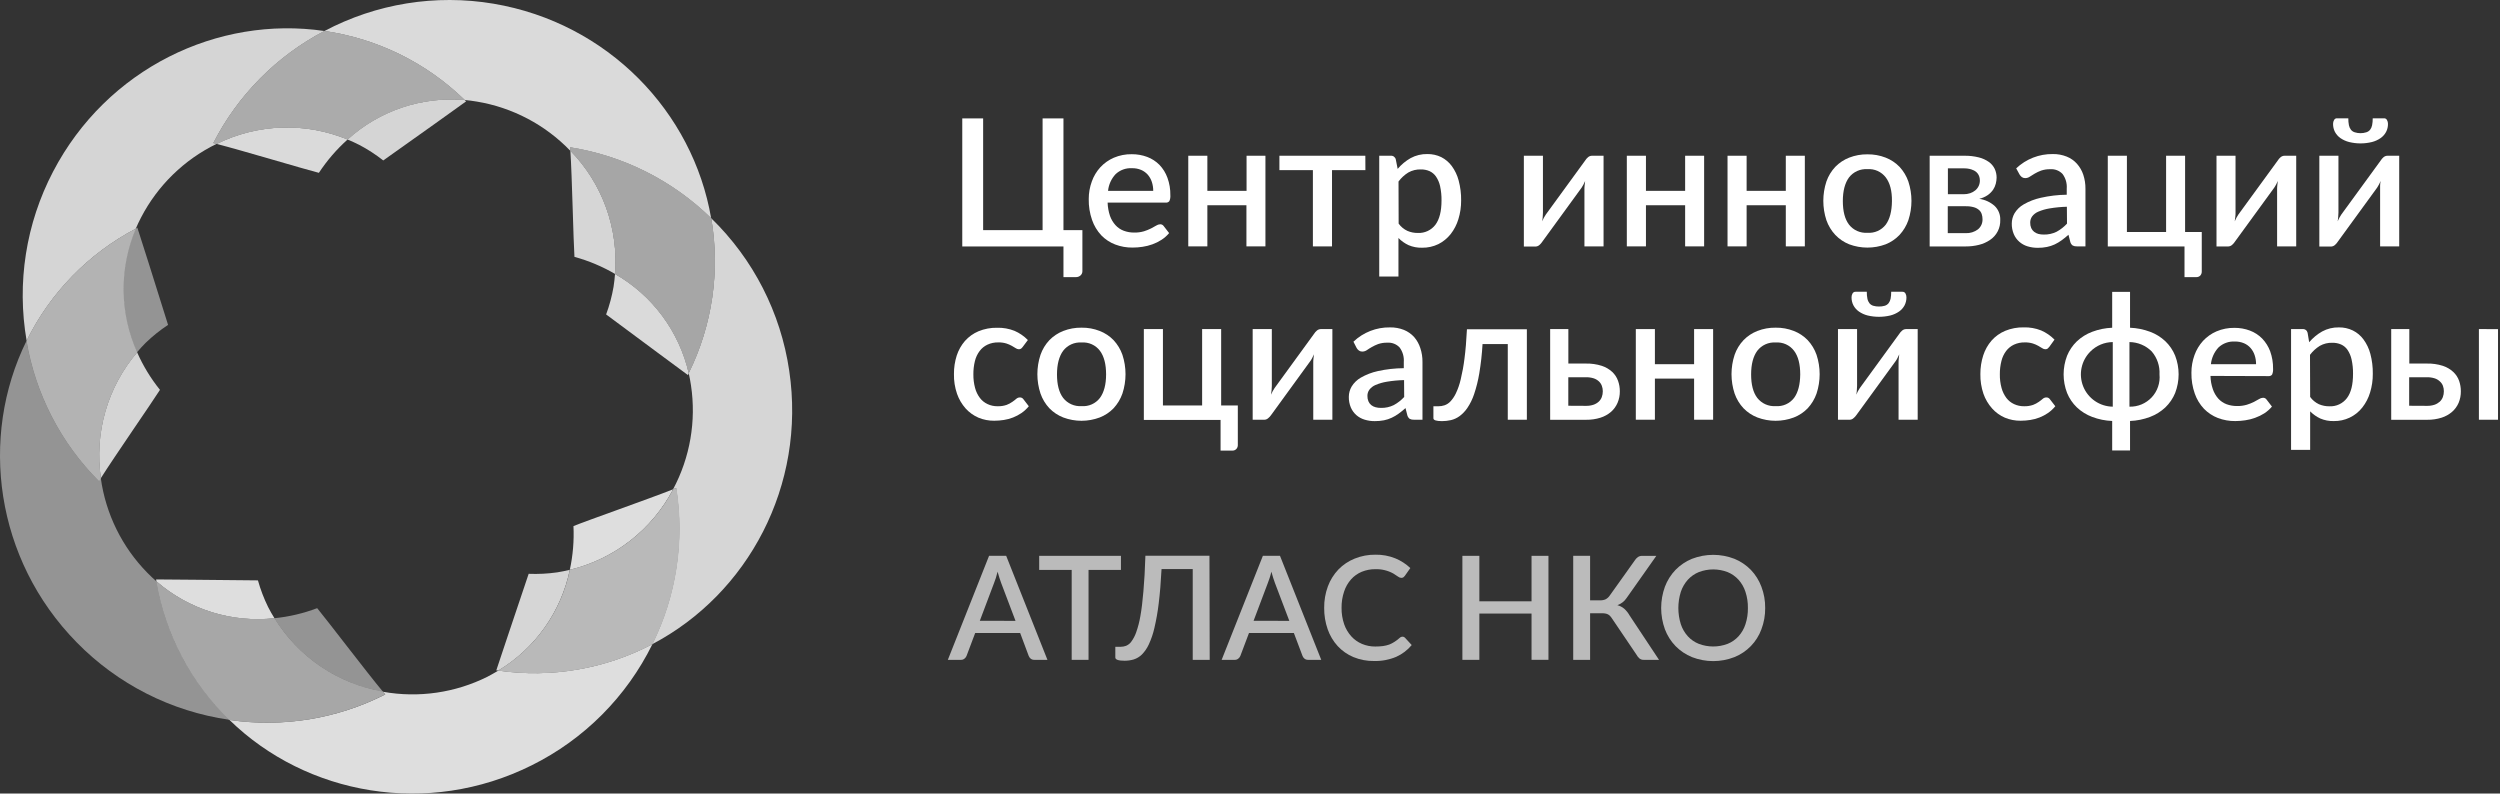
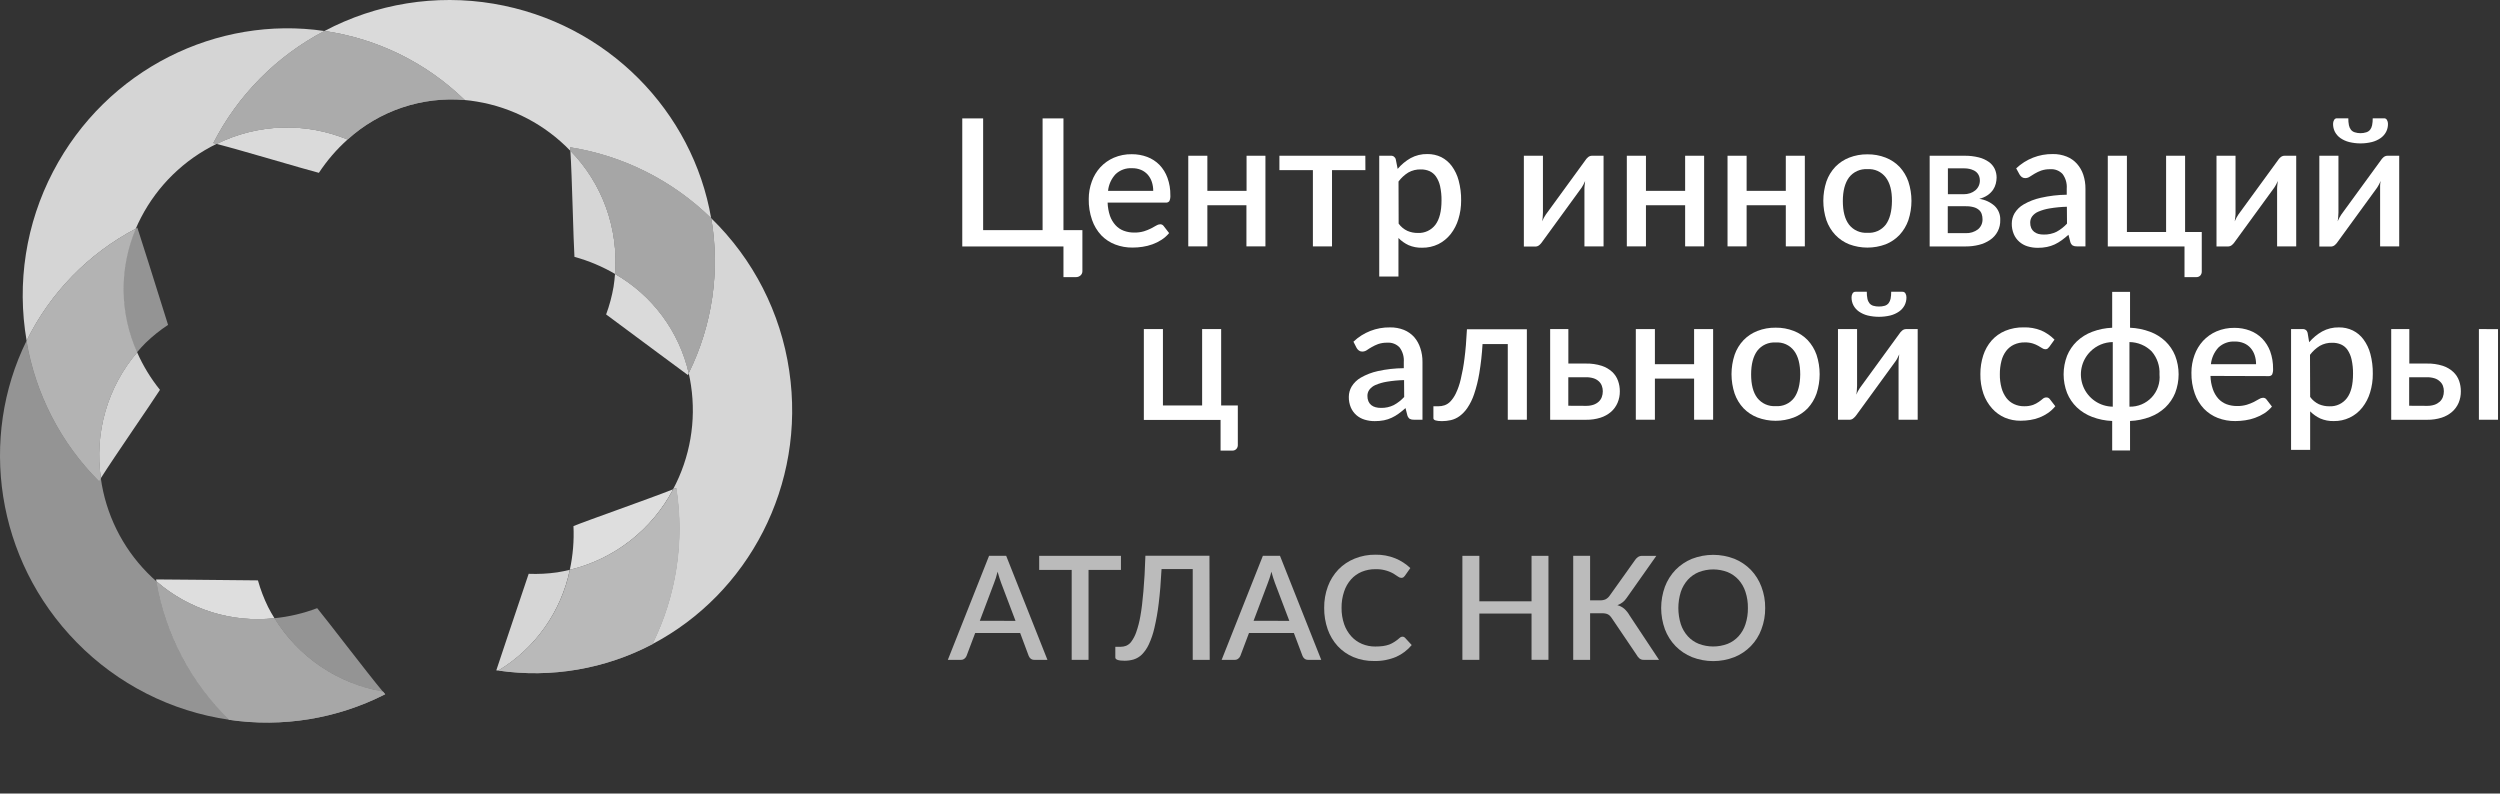
<svg xmlns="http://www.w3.org/2000/svg" width="1320" height="419" viewBox="0 0 1320 419" fill="none">
  <rect x="0" y="0" width="1320" height="419" fill="#333333" stroke="none" />
  <g clip-path="url(#clip0_389_1263)">
    <path d="M553.046 348.396H546.142C545.463 348.422 544.794 348.216 544.246 347.813C543.764 347.422 543.39 346.915 543.161 346.338L538.64 334.217H514.9L510.33 346.338C510.106 346.896 509.737 347.383 509.26 347.748C508.74 348.186 508.076 348.418 507.397 348.396H500.461L522.224 293.478H531.267L553.046 348.396ZM536.193 327.816L528.593 307.754C528.317 306.992 528.009 306.133 527.685 305.096C527.361 304.059 527.037 303.006 526.729 301.855C526.454 303.055 526.146 304.156 525.838 305.096C525.53 306.036 525.206 306.976 524.898 307.738L517.347 327.767L536.193 327.816Z" fill="#BBBBBB" />
    <path d="M591.86 300.915H574.747V348.396H565.851V300.915H548.689V293.478H591.86V300.915Z" fill="#BBBBBB" />
    <path d="M638.722 348.397H629.76V300.463H613.296C612.939 307.415 612.437 313.426 611.805 318.547C611.296 322.908 610.538 327.236 609.536 331.511C608.86 334.537 607.86 337.481 606.555 340.294C605.654 342.258 604.42 344.05 602.909 345.593C601.7 346.782 600.229 347.671 598.615 348.186C597.036 348.648 595.398 348.877 593.753 348.866C590.512 348.866 588.892 348.299 588.892 347.149V341.509H591.728C592.695 341.501 593.655 341.326 594.563 340.991C595.665 340.529 596.619 339.772 597.318 338.803C598.409 337.319 599.272 335.681 599.879 333.942C600.865 331.17 601.608 328.318 602.098 325.418C602.747 321.853 603.287 317.461 603.719 312.243C604.189 307.026 604.545 300.738 604.772 293.43H638.592L638.722 348.397Z" fill="#BBBBBB" />
    <path d="M697.615 348.396H690.712C690.032 348.422 689.363 348.216 688.816 347.813C688.333 347.422 687.96 346.915 687.731 346.338L683.161 334.217H659.469L654.899 346.338C654.67 346.892 654.301 347.378 653.829 347.748C653.31 348.186 652.646 348.418 651.966 348.396H645.03L666.794 293.478H675.836L697.615 348.396ZM680.762 327.816L673.146 307.754C672.871 306.992 672.563 306.133 672.239 305.096C671.914 304.059 671.59 303.006 671.282 301.855C671.007 303.055 670.699 304.156 670.391 305.096C670.083 306.036 669.759 306.976 669.451 307.738L661.9 327.767L680.762 327.816Z" fill="#BBBBBB" />
    <path d="M740.592 336.163C740.83 336.16 741.06 336.21 741.277 336.307C741.493 336.406 741.682 336.55 741.835 336.73L745.39 340.587C743.162 343.271 740.341 345.407 737.156 346.826C733.462 348.368 729.489 349.114 725.487 349.013C721.751 349.067 718.05 348.361 714.6 346.939C711.451 345.616 708.622 343.639 706.297 341.138C703.958 338.57 702.163 335.555 701.018 332.273C699.747 328.628 699.125 324.789 699.167 320.93C699.125 317.061 699.789 313.216 701.129 309.586C702.358 306.285 704.237 303.264 706.66 300.706C709.097 298.201 712.03 296.236 715.278 294.937C718.755 293.53 722.477 292.831 726.234 292.879C729.824 292.811 733.399 293.467 736.73 294.808C739.663 296.018 742.352 297.753 744.656 299.928L741.723 304.093C741.514 304.367 741.27 304.613 740.997 304.822C740.648 305.035 740.25 305.137 739.845 305.114C739.209 305.067 738.602 304.823 738.113 304.417C737.464 303.947 736.64 303.428 735.634 302.796C732.743 301.215 729.489 300.431 726.199 300.528C723.727 300.504 721.276 300.972 718.986 301.905C716.835 302.803 714.907 304.17 713.35 305.908C711.695 307.794 710.438 310 709.67 312.39C708.748 315.152 708.301 318.05 708.343 320.962C708.301 323.899 708.769 326.821 709.719 329.599C710.536 331.964 711.821 334.14 713.497 336C715.061 337.724 716.988 339.085 719.132 339.987C721.346 340.916 723.72 341.385 726.116 341.364C727.491 341.374 728.86 341.293 730.222 341.121C731.353 340.966 732.477 340.694 733.56 340.311C734.531 339.922 735.466 339.433 736.346 338.853C737.303 338.25 738.204 337.561 739.035 336.795C739.454 336.393 740.013 336.166 740.592 336.163Z" fill="#BBBBBB" />
    <path d="M817.583 293.478V348.38H808.651V323.959H781.102V348.396H772.143V293.478H781.102V317.493H808.651V293.478H817.583Z" fill="#BBBBBB" />
    <path d="M875.963 348.396H867.862C867.08 348.422 866.319 348.182 865.691 347.716C865.027 347.152 864.476 346.464 864.071 345.69L851.109 326.519C850.823 326.06 850.488 325.632 850.118 325.239C849.804 324.9 849.427 324.615 849.014 324.396C848.589 324.173 848.121 324.02 847.639 323.943C847.073 323.84 846.5 323.792 845.921 323.797H839.573V348.396H830.655V293.478H839.573V316.974H844.915C845.886 317.004 846.85 316.822 847.737 316.44C848.651 315.961 849.427 315.252 849.992 314.382L863.149 295.925C863.561 295.237 864.112 294.642 864.769 294.174C865.411 293.711 866.193 293.473 866.99 293.494H874.539L858.84 315.759C858.253 316.65 857.52 317.434 856.668 318.076C855.844 318.694 854.929 319.186 853.959 319.535C855.293 319.873 856.536 320.511 857.59 321.398C858.728 322.43 859.692 323.64 860.439 324.98L875.963 348.396Z" fill="#BBBBBB" />
    <path d="M932.017 321.026C932.059 324.866 931.382 328.68 930.02 332.272C928.812 335.58 926.912 338.597 924.461 341.125C922.003 343.655 919.049 345.64 915.781 346.954C908.574 349.769 900.571 349.769 893.364 346.954C890.103 345.631 887.149 343.65 884.684 341.136C882.226 338.595 880.319 335.578 879.076 332.272C876.437 325.006 876.437 317.045 879.076 309.779C880.326 306.466 882.233 303.44 884.684 300.883C887.149 298.368 890.103 296.383 893.364 295.049C900.578 292.262 908.567 292.262 915.781 295.049C919.035 296.385 921.982 298.371 924.447 300.883C926.891 303.441 928.784 306.468 930.02 309.779C931.382 313.372 932.059 317.186 932.017 321.026ZM922.89 321.026C922.939 318.139 922.506 315.265 921.612 312.518C920.858 310.15 919.608 307.969 917.953 306.117C916.354 304.352 914.384 302.968 912.184 302.066C907.282 300.186 901.863 300.186 896.968 302.066C894.754 302.973 892.778 304.356 891.165 306.117C889.51 307.975 888.246 310.154 887.47 312.518C885.739 318.069 885.739 324.015 887.47 329.566C888.246 331.927 889.503 334.101 891.165 335.951C892.771 337.703 894.754 339.071 896.968 339.953C901.87 341.81 907.282 341.81 912.184 339.953C914.384 339.074 916.354 337.706 917.953 335.951C919.615 334.108 920.858 331.93 921.612 329.566C922.506 326.809 922.939 323.923 922.89 321.026Z" fill="#BBBBBB" />
    <path d="M571.504 121.512V143.13C571.518 143.562 571.437 143.993 571.266 144.39C571.095 144.787 570.839 145.143 570.515 145.431C569.821 146.045 568.914 146.365 567.987 146.322H561.506V130.117H508.078V62.526H519.097V121.512H550.487V62.526H561.506V121.512H571.504Z" fill="white" />
    <path d="M584.821 106.962C584.893 109.366 585.319 111.747 586.086 114.027C586.725 115.822 587.711 117.473 588.986 118.889C590.17 120.195 591.647 121.2 593.296 121.822C595.089 122.491 596.99 122.821 598.903 122.794C600.635 122.828 602.362 122.598 604.024 122.114C605.311 121.716 606.563 121.212 607.767 120.607C608.848 120.056 609.756 119.553 610.49 119.1C611.101 118.69 611.813 118.455 612.548 118.419C612.915 118.404 613.28 118.482 613.609 118.647C613.938 118.811 614.219 119.056 614.427 119.359L617.296 123.07C616.138 124.455 614.778 125.656 613.261 126.635C611.765 127.606 610.161 128.4 608.48 129.001C606.79 129.615 605.042 130.055 603.262 130.314C601.542 130.581 599.802 130.717 598.061 130.719C594.912 130.767 591.783 130.217 588.84 129.098C586.055 128.038 583.539 126.378 581.467 124.237C579.298 121.904 577.643 119.145 576.606 116.134C575.379 112.592 574.786 108.862 574.855 105.115C574.841 101.948 575.39 98.804 576.476 95.829C577.458 93.046 578.99 90.489 580.981 88.31C582.982 86.154 585.41 84.438 588.111 83.27C591.112 81.997 594.347 81.368 597.607 81.423C600.372 81.402 603.118 81.886 605.709 82.849C608.149 83.761 610.362 85.193 612.191 87.046C614.07 89.007 615.511 91.343 616.421 93.901C617.483 96.823 617.999 99.915 617.944 103.024C618.041 104.098 617.868 105.178 617.442 106.168C617.223 106.451 616.936 106.673 616.606 106.812C616.277 106.952 615.917 107.003 615.562 106.962H584.821ZM608.901 100.772C608.915 99.171 608.669 97.579 608.172 96.056C607.718 94.657 606.992 93.363 606.033 92.248C605.066 91.159 603.871 90.296 602.533 89.72C600.995 89.077 599.338 88.768 597.672 88.812C596.094 88.722 594.514 88.954 593.029 89.494C591.544 90.034 590.185 90.873 589.035 91.956C586.778 94.38 585.378 97.477 585.048 100.772H608.901Z" fill="white" />
    <path d="M668.148 82.231V130.085H658.117V108.37H637.488V130.085H627.408V82.231H637.488V100.77H658.182V82.231H668.148Z" fill="white" />
    <path d="M720.935 89.831H703.302V130.085H693.208V89.831H675.528V82.231H720.9L720.935 89.831Z" fill="white" />
    <path d="M737.965 89.182C739.886 86.897 742.197 84.972 744.788 83.494C747.511 82.013 750.577 81.27 753.685 81.339C756.213 81.309 758.713 81.863 760.989 82.959C763.182 84.083 765.081 85.696 766.548 87.675C768.224 89.982 769.46 92.581 770.179 95.34C771.087 98.765 771.527 102.298 771.478 105.841C771.499 109.185 771.017 112.512 770.033 115.709C769.167 118.582 767.777 121.27 765.933 123.633C764.181 125.84 761.967 127.638 759.453 128.9C756.778 130.195 753.831 130.844 750.863 130.796C748.405 130.867 745.961 130.402 743.698 129.435C741.722 128.508 739.92 127.235 738.384 125.675V146.013H728.237V82.23H734.334C734.934 82.183 735.528 82.351 736.01 82.705C736.499 83.059 736.841 83.575 736.973 84.159L737.965 89.182ZM738.482 118.075C739.669 119.724 741.261 121.041 743.098 121.899C744.851 122.658 746.75 123.033 748.657 123.001C750.43 123.08 752.19 122.729 753.796 121.978C755.402 121.228 756.806 120.1 757.882 118.691C760.039 115.806 761.122 111.523 761.122 105.841C761.157 103.309 760.905 100.78 760.375 98.305C759.984 96.486 759.243 94.759 758.203 93.217C757.344 91.969 756.164 90.978 754.781 90.349C753.349 89.734 751.792 89.43 750.228 89.458C747.909 89.379 745.612 89.94 743.587 91.078C741.576 92.324 739.823 93.94 738.419 95.843L738.482 118.075Z" fill="white" />
    <path d="M846.678 82.231V130.085H836.58V100.105C836.58 99.457 836.58 98.728 836.678 97.95C836.776 97.172 836.846 96.329 836.957 95.552C836.65 96.248 836.343 96.88 836.05 97.464C835.77 98.028 835.456 98.57 835.093 99.084L814.304 127.654C813.885 128.298 813.382 128.877 812.795 129.372C812.215 129.893 811.468 130.182 810.686 130.182H804.597V82.231H814.674V112.21C814.674 112.947 814.639 113.682 814.562 114.414C814.562 115.241 814.38 116.035 814.255 116.861C814.778 115.612 815.421 114.418 816.182 113.296L836.957 84.775C837.362 84.115 837.872 83.524 838.466 83.025C839.045 82.518 839.793 82.236 840.568 82.231H846.678Z" fill="white" />
    <path d="M899.781 82.231V130.085H889.753V108.37H869.062V130.085H858.964V82.231H869.062V100.77H889.753V82.231H899.781Z" fill="white" />
    <path d="M952.954 82.231V130.085H942.905V108.37H922.214V130.085H912.137V82.231H922.214V100.77H942.905V82.231H952.954Z" fill="white" />
    <path d="M985.979 81.488C989.276 81.438 992.551 82.027 995.623 83.222C998.389 84.296 1000.89 85.954 1002.95 88.083C1005.02 90.315 1006.61 92.953 1007.61 95.829C1009.8 102.471 1009.8 109.638 1007.61 116.279C1006.61 119.159 1005.02 121.8 1002.95 124.042C1000.9 126.204 998.396 127.896 995.623 129C989.422 131.312 982.593 131.312 976.391 129C973.612 127.896 971.112 126.205 969.045 124.042C966.957 121.811 965.358 119.166 964.345 116.279C962.166 109.638 962.166 102.471 964.345 95.829C965.351 92.945 966.957 90.306 969.045 88.083C971.119 85.954 973.619 84.295 976.391 83.222C979.443 82.035 982.704 81.446 985.979 81.488ZM985.979 122.907C987.837 123.053 989.695 122.733 991.391 121.977C993.088 121.222 994.569 120.054 995.707 118.58C997.809 115.685 998.892 111.548 998.947 106.168C999.003 100.788 997.921 96.634 995.707 93.706C994.583 92.218 993.102 91.037 991.405 90.27C989.702 89.502 987.844 89.174 985.979 89.315C984.129 89.193 982.264 89.53 980.574 90.296C978.877 91.062 977.397 92.233 976.259 93.706C974.122 96.639 973.018 100.788 973.018 106.168C973.018 111.548 974.073 115.68 976.259 118.58C977.404 120.042 978.884 121.201 980.581 121.955C982.278 122.71 984.129 123.036 985.979 122.907Z" fill="white" />
    <path d="M1037.13 82.232C1039.72 82.188 1042.31 82.483 1044.82 83.107C1046.73 83.572 1048.53 84.392 1050.14 85.522C1051.46 86.467 1052.51 87.726 1053.22 89.184C1053.87 90.612 1054.21 92.166 1054.21 93.738C1054.19 94.831 1054.05 95.92 1053.78 96.979C1053.49 98.134 1052.99 99.23 1052.33 100.22C1051.56 101.3 1050.62 102.243 1049.54 103.007C1048.17 103.934 1046.65 104.604 1045.05 104.984C1048.05 105.408 1050.88 106.704 1053.15 108.711C1054.15 109.668 1054.93 110.826 1055.44 112.109C1055.96 113.391 1056.19 114.769 1056.13 116.15C1056.2 118.224 1055.75 120.282 1054.8 122.129C1053.85 123.976 1052.45 125.549 1050.72 126.699C1048.95 127.9 1046.98 128.772 1044.91 129.276C1042.63 129.85 1040.28 130.132 1037.94 130.118H1018.86V82.232H1037.13ZM1028.49 88.892V102.553H1036.78C1037.96 102.568 1039.12 102.387 1040.23 102.019C1041.23 101.688 1042.15 101.177 1042.96 100.512C1043.73 99.869 1044.35 99.061 1044.77 98.147C1045.19 97.232 1045.39 96.235 1045.37 95.229C1045.37 94.437 1045.23 93.651 1044.95 92.911C1044.65 92.124 1044.16 91.422 1043.53 90.869C1042.75 90.216 1041.84 89.731 1040.87 89.443C1039.55 89.04 1038.17 88.854 1036.78 88.892H1028.49ZM1037.87 123.102C1040.2 123.213 1042.49 122.507 1044.35 121.108C1045.14 120.458 1045.77 119.635 1046.19 118.701C1046.61 117.768 1046.8 116.75 1046.77 115.728C1046.77 114.81 1046.63 113.896 1046.34 113.022C1046.07 112.173 1045.57 111.416 1044.88 110.834C1044.09 110.162 1043.15 109.675 1042.15 109.408C1040.75 109.025 1039.3 108.851 1037.85 108.89H1028.42V123.102H1037.87Z" fill="white" />
    <path d="M1064.55 88.892C1069.77 83.95 1076.7 81.241 1083.89 81.341C1086.4 81.297 1088.9 81.755 1091.23 82.686C1093.3 83.51 1095.15 84.802 1096.63 86.461C1098.12 88.142 1099.26 90.11 1099.97 92.247C1100.76 94.645 1101.15 97.159 1101.12 99.684V130.085H1096.61C1095.85 130.13 1095.09 129.979 1094.41 129.647C1093.79 129.201 1093.35 128.562 1093.14 127.832L1092.15 123.943C1091.01 124.986 1089.8 125.965 1088.54 126.876C1087.38 127.718 1086.15 128.45 1084.86 129.064C1083.56 129.663 1082.19 130.11 1080.78 130.393C1079.18 130.714 1077.55 130.866 1075.92 130.846C1074.09 130.857 1072.26 130.589 1070.5 130.052C1068.9 129.562 1067.42 128.733 1066.16 127.622C1064.91 126.519 1063.93 125.152 1063.28 123.619C1062.54 121.834 1062.17 119.912 1062.22 117.979C1062.24 116.083 1062.74 114.224 1063.69 112.583C1064.89 110.627 1066.56 109.008 1068.56 107.884C1071.36 106.283 1074.37 105.119 1077.52 104.432C1082.03 103.409 1086.63 102.865 1091.24 102.812V99.571C1091.45 96.825 1090.67 94.095 1089.04 91.874C1088.22 90.997 1087.21 90.316 1086.09 89.879C1084.97 89.441 1083.76 89.259 1082.56 89.346C1080.91 89.303 1079.27 89.55 1077.7 90.075C1076.52 90.512 1075.37 91.055 1074.28 91.696C1073.31 92.263 1072.45 92.781 1071.69 93.316C1070.99 93.79 1070.15 94.043 1069.3 94.045C1068.67 94.064 1068.05 93.876 1067.54 93.511C1067.06 93.14 1066.65 92.684 1066.34 92.166L1064.55 88.892ZM1091.31 109.164C1088.26 109.239 1085.22 109.532 1082.21 110.039C1080.13 110.37 1078.12 110.952 1076.19 111.773C1074.91 112.313 1073.79 113.179 1072.95 114.285C1072.28 115.234 1071.94 116.367 1071.95 117.526C1071.92 118.514 1072.1 119.497 1072.48 120.41C1072.82 121.173 1073.34 121.845 1073.99 122.371C1074.65 122.898 1075.42 123.283 1076.24 123.505C1077.17 123.741 1078.12 123.855 1079.08 123.846C1081.43 123.908 1083.76 123.403 1085.87 122.371C1087.93 121.251 1089.78 119.801 1091.38 118.077L1091.31 109.164Z" fill="white" />
    <path d="M1162.53 122.485V143.276C1162.57 144.096 1162.29 144.898 1161.74 145.512C1161.47 145.78 1161.14 145.991 1160.78 146.13C1160.43 146.269 1160.04 146.335 1159.67 146.322H1153.42V130.117H1112.91V82.231H1123.01V122.485H1143.7V82.231H1153.73V122.485H1162.53Z" fill="white" />
    <path d="M1212.4 82.231V130.085H1202.31V100.105C1202.31 99.457 1202.31 98.728 1202.41 97.95C1202.51 97.172 1202.56 96.329 1202.69 95.552C1202.38 96.248 1202.07 96.88 1201.78 97.464C1201.49 98.025 1201.17 98.566 1200.8 99.084L1180.03 127.605C1179.62 128.25 1179.11 128.828 1178.53 129.323C1177.94 129.837 1177.19 130.125 1176.42 130.133H1170.31V82.231H1180.36V112.21C1180.36 112.875 1180.36 113.604 1180.25 114.414C1180.13 115.225 1180.05 116.035 1179.94 116.861C1180.46 115.612 1181.09 114.418 1181.85 113.296L1202.64 84.775C1203.04 84.111 1203.55 83.52 1204.14 83.025C1204.73 82.518 1205.48 82.236 1206.25 82.231H1212.4Z" fill="white" />
    <path d="M1266.78 82.232V130.085H1256.7V100.106C1256.7 99.458 1256.7 98.728 1256.7 97.951C1256.7 97.173 1256.86 96.33 1256.99 95.552C1256.67 96.249 1256.36 96.881 1256.07 97.464C1255.79 98.029 1255.47 98.57 1255.12 99.085L1234.32 127.655C1233.91 128.294 1233.41 128.873 1232.83 129.372C1232.25 129.889 1231.49 130.177 1230.71 130.183H1224.61V82.232H1234.7V112.211C1234.7 112.947 1234.66 113.683 1234.58 114.415C1234.58 115.241 1234.4 116.035 1234.27 116.862C1234.8 115.615 1235.45 114.422 1236.2 113.297L1256.99 84.776C1257.39 84.116 1257.9 83.525 1258.48 83.026C1259.08 82.514 1259.82 82.232 1260.61 82.232H1266.78ZM1246.33 70.322C1247.37 70.328 1248.41 70.169 1249.39 69.852C1250.17 69.622 1250.87 69.165 1251.39 68.539C1251.93 67.834 1252.3 67.013 1252.47 66.141C1252.71 64.929 1252.81 63.696 1252.8 62.462H1258.71C1259.04 62.43 1259.38 62.502 1259.67 62.667C1259.96 62.833 1260.19 63.083 1260.33 63.386C1260.68 63.99 1260.86 64.679 1260.85 65.379C1260.88 66.871 1260.53 68.347 1259.84 69.673C1259.15 70.963 1258.16 72.073 1256.96 72.914C1255.57 73.873 1254.03 74.575 1252.39 74.989C1248.43 75.961 1244.29 75.961 1240.33 74.989C1238.69 74.574 1237.14 73.872 1235.74 72.914C1234.55 72.073 1233.56 70.963 1232.86 69.673C1232.18 68.345 1231.84 66.871 1231.86 65.379C1231.85 64.68 1232.03 63.993 1232.38 63.386C1232.52 63.083 1232.75 62.833 1233.04 62.667C1233.33 62.502 1233.66 62.43 1234 62.462H1239.91C1239.89 63.696 1240 64.929 1240.23 66.141C1240.41 67.013 1240.78 67.834 1241.32 68.539C1241.84 69.165 1242.53 69.622 1243.31 69.852C1244.29 70.164 1245.3 70.322 1246.33 70.322Z" fill="white" />
-     <path d="M540.018 183.141C539.763 183.491 539.463 183.807 539.127 184.08C538.768 184.318 538.342 184.432 537.912 184.404C537.328 184.379 536.764 184.182 536.291 183.837C535.724 183.465 535.027 183.059 534.233 182.606C533.314 182.098 532.349 181.68 531.349 181.358C529.978 180.948 528.55 180.757 527.119 180.791C525.142 180.742 523.179 181.147 521.383 181.974C519.751 182.735 518.331 183.888 517.251 185.328C516.069 186.908 515.22 188.71 514.755 190.627C514.191 192.923 513.919 195.28 513.945 197.644C513.908 200.067 514.209 202.483 514.836 204.823C515.337 206.739 516.207 208.539 517.397 210.122C518.458 211.514 519.843 212.626 521.432 213.363C523.094 214.141 524.911 214.528 526.747 214.497C528.359 214.547 529.967 214.305 531.495 213.784C532.575 213.375 533.598 212.831 534.541 212.164C535.351 211.602 536.048 211.062 536.631 210.543C537.144 210.098 537.8 209.85 538.479 209.847C538.847 209.829 539.212 209.908 539.541 210.072C539.87 210.237 540.152 210.482 540.358 210.786L543.21 214.497C542.101 215.857 540.81 217.058 539.37 218.063C537.976 219.012 536.481 219.805 534.914 220.428C533.347 221.044 531.717 221.484 530.052 221.741C528.358 222.006 526.647 222.141 524.932 222.146C522.074 222.177 519.24 221.625 516.603 220.526C514.029 219.405 511.725 217.748 509.845 215.664C507.843 213.401 506.302 210.771 505.308 207.918C504.158 204.562 503.609 201.029 503.687 197.482C503.658 194.145 504.162 190.825 505.178 187.645C506.095 184.854 507.554 182.272 509.472 180.045C511.446 177.82 513.894 176.065 516.635 174.909C519.757 173.622 523.111 172.993 526.487 173.061C529.623 172.973 532.744 173.524 535.659 174.682C538.304 175.827 540.699 177.478 542.708 179.543L540.018 183.141Z" fill="white" />
-     <path d="M571.053 173.011C574.334 172.958 577.592 173.548 580.647 174.745C583.413 175.813 585.913 177.472 587.972 179.607C590.044 181.833 591.633 184.465 592.639 187.336C594.82 193.984 594.82 201.155 592.639 207.804C591.63 210.682 590.041 213.324 587.972 215.566C585.912 217.699 583.412 219.358 580.647 220.427C574.447 222.76 567.611 222.76 561.411 220.427C558.645 219.35 556.142 217.692 554.07 215.566C551.984 213.334 550.389 210.689 549.387 207.804C547.183 201.159 547.183 193.981 549.387 187.336C550.386 184.458 551.982 181.824 554.07 179.607C556.141 177.479 558.644 175.821 561.411 174.745C564.482 173.546 567.757 172.957 571.053 173.011ZM571.053 214.431C572.908 214.579 574.77 214.258 576.469 213.5C578.168 212.741 579.648 211.568 580.776 210.088C582.883 207.204 584.017 203.072 584.017 197.692C584.017 192.311 582.948 188.147 580.776 185.23C579.657 183.738 578.179 182.553 576.479 181.785C574.779 181.018 572.913 180.692 571.053 180.838C569.196 180.708 567.335 181.041 565.638 181.807C563.941 182.574 562.461 183.75 561.33 185.23C559.207 188.147 558.089 192.311 558.089 197.692C558.089 203.072 559.159 207.204 561.33 210.088C562.472 211.552 563.955 212.714 565.651 213.471C567.346 214.229 569.201 214.558 571.053 214.431Z" fill="white" />
    <path d="M653.569 214.077V234.867C653.592 235.272 653.533 235.677 653.397 236.058C653.261 236.439 653.049 236.789 652.775 237.087C652.506 237.363 652.183 237.579 651.826 237.721C651.469 237.864 651.085 237.93 650.701 237.914H644.462V221.709H603.949V173.758H614.029V214.077H634.723V173.758H644.77V214.077H653.569Z" fill="white" />
-     <path d="M703.495 173.758V221.612H693.4V191.633C693.4 190.968 693.4 190.255 693.497 189.477C693.594 188.7 693.659 187.857 693.773 187.079C693.465 187.776 693.157 188.408 692.865 188.975C692.593 189.545 692.268 190.087 691.893 190.596L671.118 219.181C670.698 219.792 670.19 220.337 669.611 220.802C669.038 221.333 668.286 221.628 667.505 221.628H661.411V173.758H671.523V203.738C671.522 204.474 671.485 205.209 671.41 205.942C671.329 206.752 671.232 207.562 671.102 208.389C671.621 207.137 672.267 205.943 673.031 204.824L693.805 176.286C694.21 175.631 694.72 175.045 695.312 174.552C695.897 174.045 696.644 173.763 697.419 173.758H703.495Z" fill="white" />
    <path d="M714.61 180.416C719.813 175.459 726.754 172.746 733.94 172.865C736.454 172.817 738.947 173.269 741.287 174.193C743.34 175.032 745.183 176.322 746.678 177.969C748.137 179.666 749.241 181.639 749.918 183.771C750.721 186.168 751.105 188.682 751.07 191.209V221.609H746.566C745.805 221.654 745.051 221.503 744.359 221.172C743.752 220.722 743.312 220.084 743.095 219.357L742.111 215.468C740.958 216.509 739.75 217.488 738.493 218.401C737.341 219.243 736.112 219.97 734.82 220.572C733.514 221.186 732.145 221.638 730.735 221.917C729.129 222.224 727.501 222.371 725.874 222.355C724.038 222.372 722.215 222.105 720.462 221.561C718.856 221.072 717.376 220.249 716.119 219.146C714.876 218.035 713.891 216.67 713.235 215.144C712.494 213.356 712.138 211.436 712.18 209.504C712.187 207.607 712.697 205.746 713.654 204.108C714.848 202.149 716.524 200.527 718.514 199.392C721.307 197.794 724.331 196.63 727.474 195.941C731.985 194.945 736.587 194.429 741.203 194.401V191.16C741.419 188.413 740.637 185.68 738.996 183.463C738.172 182.587 737.166 181.905 736.042 181.468C734.918 181.03 733.717 180.848 732.515 180.935C730.867 180.894 729.219 181.141 727.655 181.664C726.468 182.104 725.33 182.647 724.233 183.284C723.263 183.835 722.404 184.37 721.656 184.905C720.951 185.377 720.113 185.631 719.261 185.634C718.633 185.648 718.018 185.455 717.508 185.083C717.02 184.73 716.614 184.277 716.314 183.754L714.61 180.416ZM741.349 200.689C738.298 200.76 735.253 201.047 732.243 201.548C730.183 201.884 728.165 202.465 726.245 203.282C724.967 203.823 723.849 204.689 723.004 205.793C722.334 206.739 721.978 207.875 721.999 209.034C721.971 210.023 722.152 211.006 722.536 211.919C722.865 212.688 723.374 213.366 724.024 213.896C724.687 214.424 725.455 214.804 726.279 215.014C727.208 215.263 728.165 215.383 729.129 215.371C731.475 215.435 733.8 214.929 735.902 213.896C737.963 212.781 739.827 211.329 741.412 209.602L741.349 200.689Z" fill="white" />
    <path d="M806.183 221.609H796.106V181.663H782.782C782.489 186.844 781.916 192.004 781.064 197.123C780.45 200.858 779.535 204.538 778.327 208.126C777.475 210.714 776.267 213.174 774.744 215.434C773.613 217.102 772.202 218.565 770.582 219.761C769.22 220.749 767.684 221.454 766.043 221.835C764.514 222.177 762.949 222.351 761.378 222.354C758.347 222.354 756.839 221.852 756.839 220.847V214.511H759.465C760.568 214.516 761.664 214.341 762.705 213.992C763.899 213.58 764.974 212.878 765.833 211.95C767.007 210.674 767.984 209.227 768.718 207.656C769.821 205.323 770.666 202.878 771.246 200.364C772.118 196.732 772.789 193.052 773.243 189.344C773.815 185.023 774.248 179.854 774.549 173.836H806.183V221.609Z" fill="white" />
    <path d="M837.344 191.957C840.194 191.89 843.029 192.296 845.738 193.156C847.798 193.825 849.691 194.93 851.283 196.397C852.659 197.693 853.699 199.298 854.328 201.08C854.963 202.848 855.278 204.713 855.271 206.59C855.299 208.676 854.894 210.744 854.083 212.667C853.308 214.491 852.135 216.119 850.655 217.431C849.021 218.837 847.114 219.896 845.061 220.542C842.61 221.311 840.047 221.684 837.477 221.644H818.482V173.758H828.091V191.957H837.344ZM837.477 214.287C838.79 214.313 840.103 214.115 841.353 213.704C842.372 213.358 843.315 212.807 844.118 212.084C844.838 211.414 845.396 210.588 845.738 209.669C846.108 208.678 846.29 207.63 846.276 206.574C846.283 205.6 846.115 204.634 845.773 203.722C845.452 202.834 844.921 202.035 844.237 201.388C843.448 200.656 842.512 200.104 841.492 199.768C840.159 199.349 838.762 199.152 837.365 199.184H828.064V214.239L837.477 214.287Z" fill="white" />
    <path d="M904.528 173.758V221.612H894.486V199.897H873.787V221.612H863.71V173.758H873.787V192.297H894.486V173.758H904.528Z" fill="white" />
    <path d="M937.552 173.011C940.834 172.96 944.095 173.549 947.147 174.745C949.913 175.813 952.413 177.472 954.473 179.607C956.547 181.833 958.132 184.465 959.137 187.336C961.323 193.984 961.323 201.155 959.137 207.804C958.132 210.682 956.54 213.324 954.473 215.566C952.413 217.699 949.913 219.358 947.147 220.427C940.946 222.76 934.109 222.76 927.915 220.427C925.143 219.358 922.636 217.699 920.575 215.566C918.48 213.334 916.881 210.691 915.876 207.804C913.69 201.155 913.69 193.984 915.876 187.336C916.874 184.458 918.48 181.824 920.575 179.607C922.636 177.472 925.143 175.813 927.915 174.745C930.981 173.546 934.256 172.957 937.552 173.011ZM937.552 214.431C939.41 214.577 941.274 214.256 942.971 213.498C944.668 212.739 946.148 211.567 947.28 210.088C949.382 207.204 950.464 203.072 950.52 197.692C950.52 192.311 949.466 188.147 947.28 185.23C946.155 183.739 944.682 182.555 942.978 181.787C941.281 181.02 939.417 180.693 937.552 180.838C935.694 180.708 933.837 181.041 932.14 181.807C930.443 182.574 928.962 183.75 927.831 185.23C925.694 188.147 924.591 192.311 924.591 197.692C924.591 203.072 925.645 207.204 927.831 210.088C928.976 211.552 930.457 212.714 932.154 213.471C933.851 214.229 935.701 214.558 937.552 214.431Z" fill="white" />
    <path d="M1012.54 173.758V221.611H1002.44V191.632C1002.44 190.968 1002.44 190.255 1002.54 189.477C1002.64 188.699 1002.7 187.856 1002.81 187.078C1002.5 187.775 1002.2 188.407 1001.9 188.974C1001.63 189.54 1001.32 190.082 1000.95 190.595L980.158 219.18C979.739 219.791 979.229 220.337 978.65 220.8C978.077 221.332 977.33 221.627 976.548 221.627H970.451V173.758H980.535V203.737C980.535 204.473 980.493 205.209 980.416 205.941C980.416 206.751 980.242 207.561 980.109 208.388C980.633 207.137 981.275 205.942 982.037 204.823L1002.81 176.286C1003.22 175.634 1003.73 175.048 1004.32 174.552C1004.91 174.044 1005.65 173.762 1006.43 173.758H1012.54ZM992.072 161.847C993.112 161.867 994.153 161.731 995.151 161.442C995.926 161.207 996.618 160.751 997.142 160.129C997.686 159.425 998.056 158.603 998.231 157.731C998.461 156.52 998.573 155.286 998.552 154.052H1004.47C1004.8 154.033 1005.12 154.108 1005.41 154.268C1005.7 154.429 1005.93 154.669 1006.09 154.96C1006.43 155.569 1006.61 156.256 1006.6 156.953C1006.63 158.446 1006.28 159.92 1005.6 161.247C1004.91 162.536 1003.92 163.646 1002.71 164.488C1001.32 165.444 999.767 166.146 998.133 166.563C994.167 167.513 990.039 167.513 986.073 166.563C984.439 166.149 982.896 165.447 981.506 164.488C980.305 163.646 979.32 162.536 978.622 161.247C977.93 159.923 977.588 158.446 977.616 156.953C977.609 156.254 977.784 155.566 978.133 154.96C978.287 154.669 978.524 154.429 978.81 154.268C979.097 154.108 979.425 154.033 979.753 154.052H985.668C985.647 155.286 985.759 156.52 985.996 157.731C986.164 158.603 986.541 159.425 987.079 160.129C987.602 160.754 988.294 161.211 989.076 161.442C990.046 161.724 991.059 161.86 992.072 161.847Z" fill="white" />
    <path d="M1082.03 183.14C1081.76 183.483 1081.46 183.798 1081.13 184.08C1080.77 184.316 1080.34 184.429 1079.91 184.404C1079.32 184.383 1078.75 184.185 1078.28 183.837C1077.7 183.464 1077.01 183.059 1076.21 182.606C1075.3 182.094 1074.33 181.676 1073.33 181.358C1071.96 180.947 1070.53 180.755 1069.09 180.791C1067.12 180.742 1065.16 181.147 1063.36 181.974C1061.73 182.743 1060.32 183.894 1059.23 185.328C1058.05 186.905 1057.2 188.708 1056.75 190.627C1056.17 192.92 1055.89 195.279 1055.92 197.644C1055.88 200.066 1056.18 202.482 1056.81 204.823C1057.32 206.736 1058.19 208.534 1059.37 210.121C1060.44 211.513 1061.82 212.626 1063.41 213.362C1065.07 214.14 1066.89 214.528 1068.72 214.497C1070.34 214.546 1071.94 214.305 1073.47 213.784C1074.55 213.374 1075.58 212.83 1076.52 212.163C1077.33 211.601 1078.03 211.061 1078.61 210.543C1079.12 210.098 1079.78 209.851 1080.46 209.846C1080.83 209.829 1081.19 209.906 1081.52 210.071C1081.85 210.236 1082.13 210.482 1082.34 210.786L1085.21 214.497C1084.09 215.854 1082.79 217.053 1081.35 218.062C1078.55 219.976 1075.36 221.233 1072.01 221.74C1070.32 222.006 1068.61 222.141 1066.9 222.145C1064.03 222.176 1061.2 221.624 1058.56 220.525C1055.99 219.409 1053.69 217.751 1051.83 215.663C1049.81 213.406 1048.26 210.774 1047.26 207.918C1046.12 204.561 1045.57 201.028 1045.64 197.482C1045.62 194.143 1046.13 190.822 1047.15 187.645C1048.07 184.773 1049.56 182.116 1051.53 179.834C1053.5 177.609 1055.95 175.854 1058.69 174.697C1061.82 173.411 1065.17 172.782 1068.54 172.85C1071.68 172.761 1074.8 173.313 1077.72 174.471C1080.37 175.62 1082.76 177.27 1084.78 179.332L1082.03 183.14Z" fill="white" />
    <path d="M1124.66 173.045C1128.27 173.187 1131.84 173.904 1135.22 175.168C1138.24 176.278 1140.99 177.987 1143.32 180.191C1145.56 182.333 1147.32 184.923 1148.48 187.792C1150.92 194.134 1150.92 201.155 1148.48 207.497C1147.31 210.361 1145.55 212.949 1143.32 215.097C1140.98 217.296 1138.23 219.009 1135.22 220.137C1131.84 221.415 1128.28 222.137 1124.66 222.276V237.849H1115.23V222.276C1111.62 222.136 1108.06 221.413 1104.68 220.137C1101.67 219.009 1098.92 217.296 1096.58 215.097C1094.35 212.949 1092.59 210.361 1091.42 207.497C1088.98 201.166 1088.98 194.155 1091.42 187.824C1092.59 184.96 1094.35 182.372 1096.58 180.224C1098.92 178.025 1101.67 176.313 1104.68 175.184C1108.06 173.908 1111.62 173.186 1115.23 173.045V154.118H1124.66V173.045ZM1115.54 180.613C1111.12 180.659 1106.89 182.432 1103.77 185.555C1101.38 187.918 1099.74 190.936 1099.06 194.227C1098.38 197.518 1098.69 200.938 1099.94 204.055C1101.2 207.172 1103.35 209.848 1106.13 211.746C1108.9 213.645 1112.17 214.681 1115.54 214.725V180.613ZM1124.35 214.725C1126.55 214.78 1128.74 214.369 1130.77 213.517C1132.79 212.665 1134.62 211.391 1136.12 209.781C1137.62 208.171 1138.76 206.261 1139.46 204.177C1140.17 202.093 1140.43 199.883 1140.22 197.693C1140.46 193.268 1138.99 188.918 1136.1 185.555C1132.98 182.434 1128.76 180.659 1124.35 180.613V214.725Z" fill="white" />
    <path d="M1167.13 198.487C1167.19 200.888 1167.61 203.266 1168.4 205.536C1169.03 207.364 1170 209.049 1171.28 210.495C1172.48 211.794 1173.95 212.798 1175.6 213.428C1177.39 214.084 1179.29 214.408 1181.2 214.384C1182.93 214.418 1184.66 214.188 1186.32 213.703C1187.61 213.31 1188.86 212.811 1190.07 212.213C1191.14 211.662 1192.05 211.159 1192.79 210.706C1193.4 210.296 1194.12 210.06 1194.86 210.025C1195.23 210.009 1195.6 210.086 1195.93 210.25C1196.25 210.415 1196.53 210.661 1196.74 210.965L1199.59 214.676C1198.43 216.056 1197.07 217.258 1195.56 218.241C1194.03 219.208 1192.4 220.002 1190.69 220.607C1189 221.225 1187.26 221.664 1185.48 221.919C1183.76 222.18 1182.02 222.315 1180.28 222.324C1177.13 222.365 1174 221.815 1171.06 220.704C1168.29 219.632 1165.77 217.973 1163.7 215.842C1161.53 213.543 1159.87 210.809 1158.84 207.821C1157.6 204.282 1157 200.55 1157.07 196.802C1157.06 193.63 1157.61 190.481 1158.69 187.5C1159.68 184.725 1161.21 182.174 1163.19 179.997C1165.2 177.838 1167.62 176.121 1170.32 174.958C1173.33 173.686 1176.56 173.057 1179.82 173.11C1182.59 173.088 1185.33 173.571 1187.92 174.536C1190.37 175.449 1192.57 176.882 1194.41 178.733C1196.27 180.673 1197.72 182.98 1198.66 185.507C1199.7 188.437 1200.22 191.533 1200.18 194.647C1200.27 195.721 1200.09 196.802 1199.66 197.791C1199.44 198.072 1199.15 198.293 1198.82 198.432C1198.5 198.571 1198.13 198.624 1197.78 198.585L1167.13 198.487ZM1191.2 192.297C1191.21 190.695 1190.97 189.103 1190.47 187.581C1190.02 186.183 1189.29 184.888 1188.33 183.773C1187.38 182.678 1186.18 181.813 1184.85 181.245C1183.31 180.598 1181.65 180.283 1179.98 180.322C1178.41 180.234 1176.83 180.468 1175.35 181.008C1173.86 181.549 1172.5 182.385 1171.35 183.465C1169.1 185.901 1167.7 189 1167.36 192.297H1191.2Z" fill="white" />
    <path d="M1219.24 180.693C1221.18 178.417 1223.49 176.497 1226.08 175.021C1228.8 173.538 1231.87 172.795 1234.96 172.866C1237.5 172.825 1240.01 173.381 1242.29 174.486C1244.52 175.585 1246.44 177.202 1247.91 179.202C1249.6 181.505 1250.84 184.105 1251.56 186.867C1252.46 190.287 1252.89 193.815 1252.84 197.352C1252.87 200.7 1252.39 204.033 1251.41 207.236C1250.55 210.109 1249.16 212.797 1247.31 215.16C1245.52 217.438 1243.23 219.27 1240.62 220.512C1238 221.756 1235.14 222.375 1232.24 222.323C1229.79 222.395 1227.35 221.929 1225.1 220.962C1223.11 220.03 1221.31 218.758 1219.76 217.202V237.523H1209.68V173.757H1215.78C1216.37 173.704 1216.98 173.87 1217.46 174.226C1217.94 174.58 1218.27 175.099 1218.41 175.685L1219.24 180.693ZM1219.76 209.602C1220.96 211.244 1222.55 212.559 1224.38 213.427C1226.14 214.174 1228.03 214.549 1229.94 214.528C1231.71 214.61 1233.48 214.26 1235.08 213.51C1236.69 212.758 1238.09 211.629 1239.16 210.218C1241.37 207.334 1242.4 203.056 1242.4 197.352C1242.44 194.824 1242.18 192.301 1241.64 189.833C1241.26 188.009 1240.52 186.276 1239.49 184.728C1238.63 183.481 1237.45 182.494 1236.07 181.876C1234.63 181.261 1233.08 180.957 1231.51 180.985C1229.19 180.904 1226.89 181.464 1224.87 182.605C1222.86 183.849 1221.1 185.459 1219.68 187.353L1219.76 209.602Z" fill="white" />
    <path d="M1281.41 191.957C1284.26 191.889 1287.1 192.294 1289.82 193.156C1291.87 193.826 1293.76 194.931 1295.34 196.397C1296.73 197.692 1297.77 199.298 1298.41 201.08C1299.02 202.852 1299.34 204.714 1299.33 206.59C1299.36 208.674 1298.96 210.741 1298.17 212.667C1297.39 214.495 1296.21 216.124 1294.72 217.431C1293.09 218.841 1291.19 219.899 1289.14 220.542C1286.68 221.311 1284.13 221.684 1281.56 221.644H1262.56V173.758H1272.12V191.957H1281.41ZM1281.56 214.287C1282.87 214.311 1284.18 214.114 1285.43 213.704C1286.45 213.351 1287.39 212.8 1288.2 212.084C1288.92 211.415 1289.47 210.588 1289.82 209.669C1290.18 208.678 1290.37 207.63 1290.36 206.574C1290.36 205.602 1290.2 204.637 1289.87 203.722C1289.53 202.824 1288.97 202.023 1288.25 201.388C1287.47 200.649 1286.53 200.095 1285.51 199.768C1284.17 199.347 1282.78 199.149 1281.38 199.184H1272.04V214.239L1281.56 214.287ZM1318.95 173.775V221.628H1308.86V173.758L1318.95 173.775Z" fill="white" />
    <path d="M245.334 52.801C247.489 52.996 249.66 53.271 251.816 53.644C270.594 56.773 287.867 65.864 301.079 79.572C301.079 78.94 301.079 78.308 300.949 77.773C329.084 82.228 355.136 95.328 375.492 115.255C365.882 59.056 320.93 12.127 260.55 1.95C230.026 -3.184 198.662 1.885 171.31 16.373C199.214 20.389 225.128 33.142 245.334 52.801Z" fill="#DADADA" />
    <path d="M183.539 73.658C172.513 69.097 160.639 66.945 148.714 67.347C136.788 67.75 125.086 70.697 114.393 75.992C127.097 79.233 160.982 89.393 168.371 91.257C172.643 84.757 177.742 78.842 183.539 73.658Z" fill="#DADADA" />
    <path d="M324.733 144.635C324.538 146.904 324.328 149.156 323.955 151.441C323.095 156.412 321.783 161.294 320.033 166.025C341.294 181.89 355.96 192.618 363.236 198.047C363.382 197.722 363.511 197.382 363.673 197.074C361.146 186.122 356.383 175.81 349.682 166.786C342.98 157.762 334.487 150.221 324.733 144.635Z" fill="#DADADA" />
    <path d="M72.404 186.023C64.661 195.093 58.946 205.713 55.642 217.172C52.339 228.631 51.523 240.664 53.25 252.464C60.218 241.38 80.394 212.291 84.461 205.842C79.589 199.794 75.535 193.13 72.404 186.023Z" fill="#D5D5D5" />
    <path d="M71.679 120.764C72.522 118.771 73.462 116.794 74.483 114.833C83.265 97.919 97.26 84.283 114.396 75.942L112.662 75.52C125.609 50.203 146.102 29.535 171.308 16.372C114.898 8.059 56.366 36.304 28.04 90.591C13.686 118.018 8.771 149.411 14.055 179.912C26.523 154.598 46.699 133.889 71.679 120.764Z" fill="#D5D5D5" />
-     <path d="M202.354 84.724C224.021 69.411 238.751 58.797 246.108 53.53C245.849 53.287 245.557 53.06 245.314 52.801C234.126 51.834 222.859 53.187 212.218 56.775C201.578 60.364 191.793 66.111 183.476 73.656C185.566 74.548 187.657 75.439 189.698 76.508C194.165 78.845 198.402 81.596 202.354 84.724Z" fill="#D5D5D5" />
    <path opacity="0.65" d="M112.66 75.571L114.394 75.992C125.088 70.698 136.79 67.75 148.715 67.348C160.641 66.945 172.514 69.097 183.541 73.659C191.852 66.119 201.629 60.376 212.261 56.788C222.893 53.199 234.151 51.842 245.33 52.803C225.125 33.143 199.21 20.39 171.306 16.374C146.094 29.549 125.6 50.236 112.66 75.571Z" fill="#D2D2D2" />
    <path d="M112.66 75.571L114.394 75.992C125.088 70.698 136.79 67.75 148.715 67.348C160.641 66.945 172.514 69.097 183.541 73.659C191.852 66.119 201.629 60.376 212.261 56.788C222.893 53.199 234.151 51.842 245.33 52.803C225.125 33.143 199.21 20.39 171.306 16.374C146.094 29.549 125.6 50.236 112.66 75.571Z" fill="#ABABAB" />
    <path d="M144.863 326.423C151.096 336.598 159.434 345.321 169.318 352.007C179.201 358.692 190.4 363.186 202.164 365.185C193.77 355.138 172.347 326.957 167.469 321.107C160.199 323.864 152.599 325.651 144.863 326.423Z" fill="#949494" />
    <path d="M88.74 171.536C80.865 146.191 75.306 128.916 72.535 120.23C72.211 120.392 71.919 120.603 71.595 120.765C67.217 131.106 65.021 142.241 65.147 153.47C65.272 164.7 67.716 175.781 72.325 186.023C73.799 184.305 75.306 182.587 76.943 180.983C80.574 177.475 84.524 174.312 88.74 171.536Z" fill="#949494" />
    <path d="M94.625 343.794C88.848 332.165 84.798 319.757 82.601 306.959C80.98 305.533 79.36 304.043 77.82 302.455C64.469 288.875 55.844 271.357 53.221 252.495C52.881 253.03 52.541 253.564 52.281 254.018C32.152 233.882 18.782 207.985 14.021 179.913C-11.193 231.023 -2.41 295.422 40.452 339.127C62.099 361.262 90.441 375.643 121.088 380.044C110.286 369.539 101.339 357.283 94.625 343.794Z" fill="#949494" />
    <path opacity="0.65" d="M53.255 252.494C51.528 240.694 52.343 228.661 55.647 217.203C58.95 205.744 64.665 195.123 72.409 186.054C67.8 175.813 65.357 164.73 65.231 153.501C65.106 142.272 67.301 131.138 71.679 120.797C46.699 133.921 26.523 154.63 14.055 179.944C18.815 208.016 32.185 233.913 52.315 254.05C52.574 253.564 52.914 252.964 53.255 252.494Z" fill="#D2D2D2" />
    <path d="M53.255 252.494C51.528 240.694 52.343 228.661 55.647 217.203C58.95 205.744 64.665 195.123 72.409 186.054C67.8 175.813 65.357 164.73 65.231 153.501C65.106 142.272 67.301 131.138 71.679 120.797C46.699 133.921 26.523 154.63 14.055 179.944C18.815 208.016 32.185 233.913 52.315 254.05C52.574 253.564 52.914 252.964 53.255 252.494Z" fill="#B3B3B3" />
-     <path d="M263.155 354.068C261.292 355.187 259.363 356.24 257.386 357.309C240.352 365.811 221.033 368.6 202.289 365.266L203.44 366.644C178.07 379.555 149.315 384.267 121.151 380.126C161.891 419.877 225.884 431.399 280.656 404.125C308.395 390.382 330.829 367.88 344.488 340.1C319.532 353.227 291.061 358.116 263.155 354.068Z" fill="#DEDEDE" />
    <path d="M136.19 306.443C109.662 306.119 91.497 306.054 82.422 305.94C82.422 306.281 82.568 306.637 82.633 306.994C91.118 314.348 101.03 319.871 111.749 323.218C122.468 326.564 133.762 327.661 144.925 326.439C143.742 324.511 142.575 322.55 141.554 320.492C139.338 315.984 137.542 311.281 136.19 306.443Z" fill="#DEDEDE" />
    <path d="M300.863 300.85C312.465 298.064 323.336 292.829 332.746 285.495C342.157 278.161 349.89 268.898 355.425 258.329C343.271 263.19 309.856 274.874 302.791 277.774C303.155 285.518 302.506 293.275 300.863 300.85Z" fill="#DEDEDE" />
    <path opacity="0.65" d="M203.374 366.562L202.223 365.185C190.448 363.194 179.236 358.705 169.341 352.019C159.446 345.333 151.098 336.605 144.857 326.423C133.695 327.644 122.4 326.548 111.682 323.201C100.963 319.855 91.051 314.332 82.565 306.977C87.337 334.79 100.8 360.377 121.02 380.061C149.207 384.211 177.986 379.493 203.374 366.562Z" fill="#D2D2D2" />
    <path d="M203.374 366.562L202.223 365.185C190.448 363.194 179.236 358.705 169.341 352.019C159.446 345.333 151.098 336.605 144.857 326.423C133.695 327.644 122.4 326.548 111.682 323.201C100.963 319.855 91.051 314.332 82.565 306.977C87.337 334.79 100.8 360.377 121.02 380.061C149.207 384.211 177.986 379.493 203.374 366.562Z" fill="#A7A7A7" />
    <path d="M324.735 144.635C325.675 132.735 324.057 120.773 319.99 109.551C315.924 98.328 309.502 88.106 301.156 79.572C302.031 92.633 302.777 128.025 303.311 135.625C310.815 137.68 318.018 140.709 324.735 144.635Z" fill="#D6D6D6" />
    <path d="M279.135 302.972C270.611 328.089 264.955 345.348 262.038 353.953L263.108 354.066C272.73 348.277 281.05 340.562 287.548 331.403C294.045 322.245 298.58 311.843 300.865 300.85C298.661 301.368 296.441 301.87 294.157 302.211C289.183 302.922 284.155 303.176 279.135 302.972Z" fill="#D6D6D6" />
    <path d="M416.715 195.76C412.227 165.111 397.747 136.799 375.522 115.222C380.312 143.056 376.147 171.692 363.627 197.008C364.113 199.115 364.519 201.27 364.843 203.49C367.672 222.322 364.353 241.564 355.379 258.36L357 257.68C361.443 285.806 357.038 314.618 344.393 340.13C394.952 313.587 425.709 256.335 416.715 195.76Z" fill="#D6D6D6" />
    <path opacity="0.65" d="M301.157 79.572C309.502 88.106 315.924 98.328 319.991 109.551C324.058 120.773 325.676 132.736 324.735 144.635C334.473 150.219 342.953 157.752 349.645 166.764C356.337 175.776 361.097 186.073 363.627 197.009C376.146 171.693 380.311 143.057 375.521 115.223C355.166 95.295 329.114 82.196 300.979 77.741C301.076 78.341 301.108 78.973 301.157 79.572Z" fill="#D2D2D2" />
    <path d="M301.157 79.572C309.502 88.106 315.924 98.328 319.991 109.551C324.058 120.773 325.676 132.736 324.735 144.635C334.473 150.219 342.953 157.752 349.645 166.764C356.337 175.776 361.097 186.073 363.627 197.009C376.146 171.693 380.311 143.057 375.521 115.223C355.166 95.295 329.114 82.196 300.979 77.741C301.076 78.341 301.108 78.973 301.157 79.572Z" fill="#A6A6A6" />
    <path opacity="0.65" d="M357.146 257.647L355.525 258.328C349.99 268.897 342.257 278.16 332.847 285.494C323.436 292.828 312.565 298.064 300.964 300.849C298.672 311.847 294.13 322.253 287.624 331.411C281.118 340.569 272.788 348.282 263.157 354.067C291.079 358.125 319.569 353.236 344.538 340.098C357.184 314.585 361.589 285.773 357.146 257.647Z" fill="#D2D2D2" />
    <path d="M357.146 257.647L355.525 258.328C349.99 268.897 342.257 278.16 332.847 285.494C323.436 292.828 312.565 298.064 300.964 300.849C298.672 311.847 294.13 322.253 287.624 331.411C281.118 340.569 272.788 348.282 263.157 354.067C291.079 358.125 319.569 353.236 344.538 340.098C357.184 314.585 361.589 285.773 357.146 257.647Z" fill="#B9B9B9" />
  </g>
  <defs>
    <clipPath id="clip0_389_1263">
      <rect width="1319.85" height="419" fill="white" />
    </clipPath>
  </defs>
</svg>